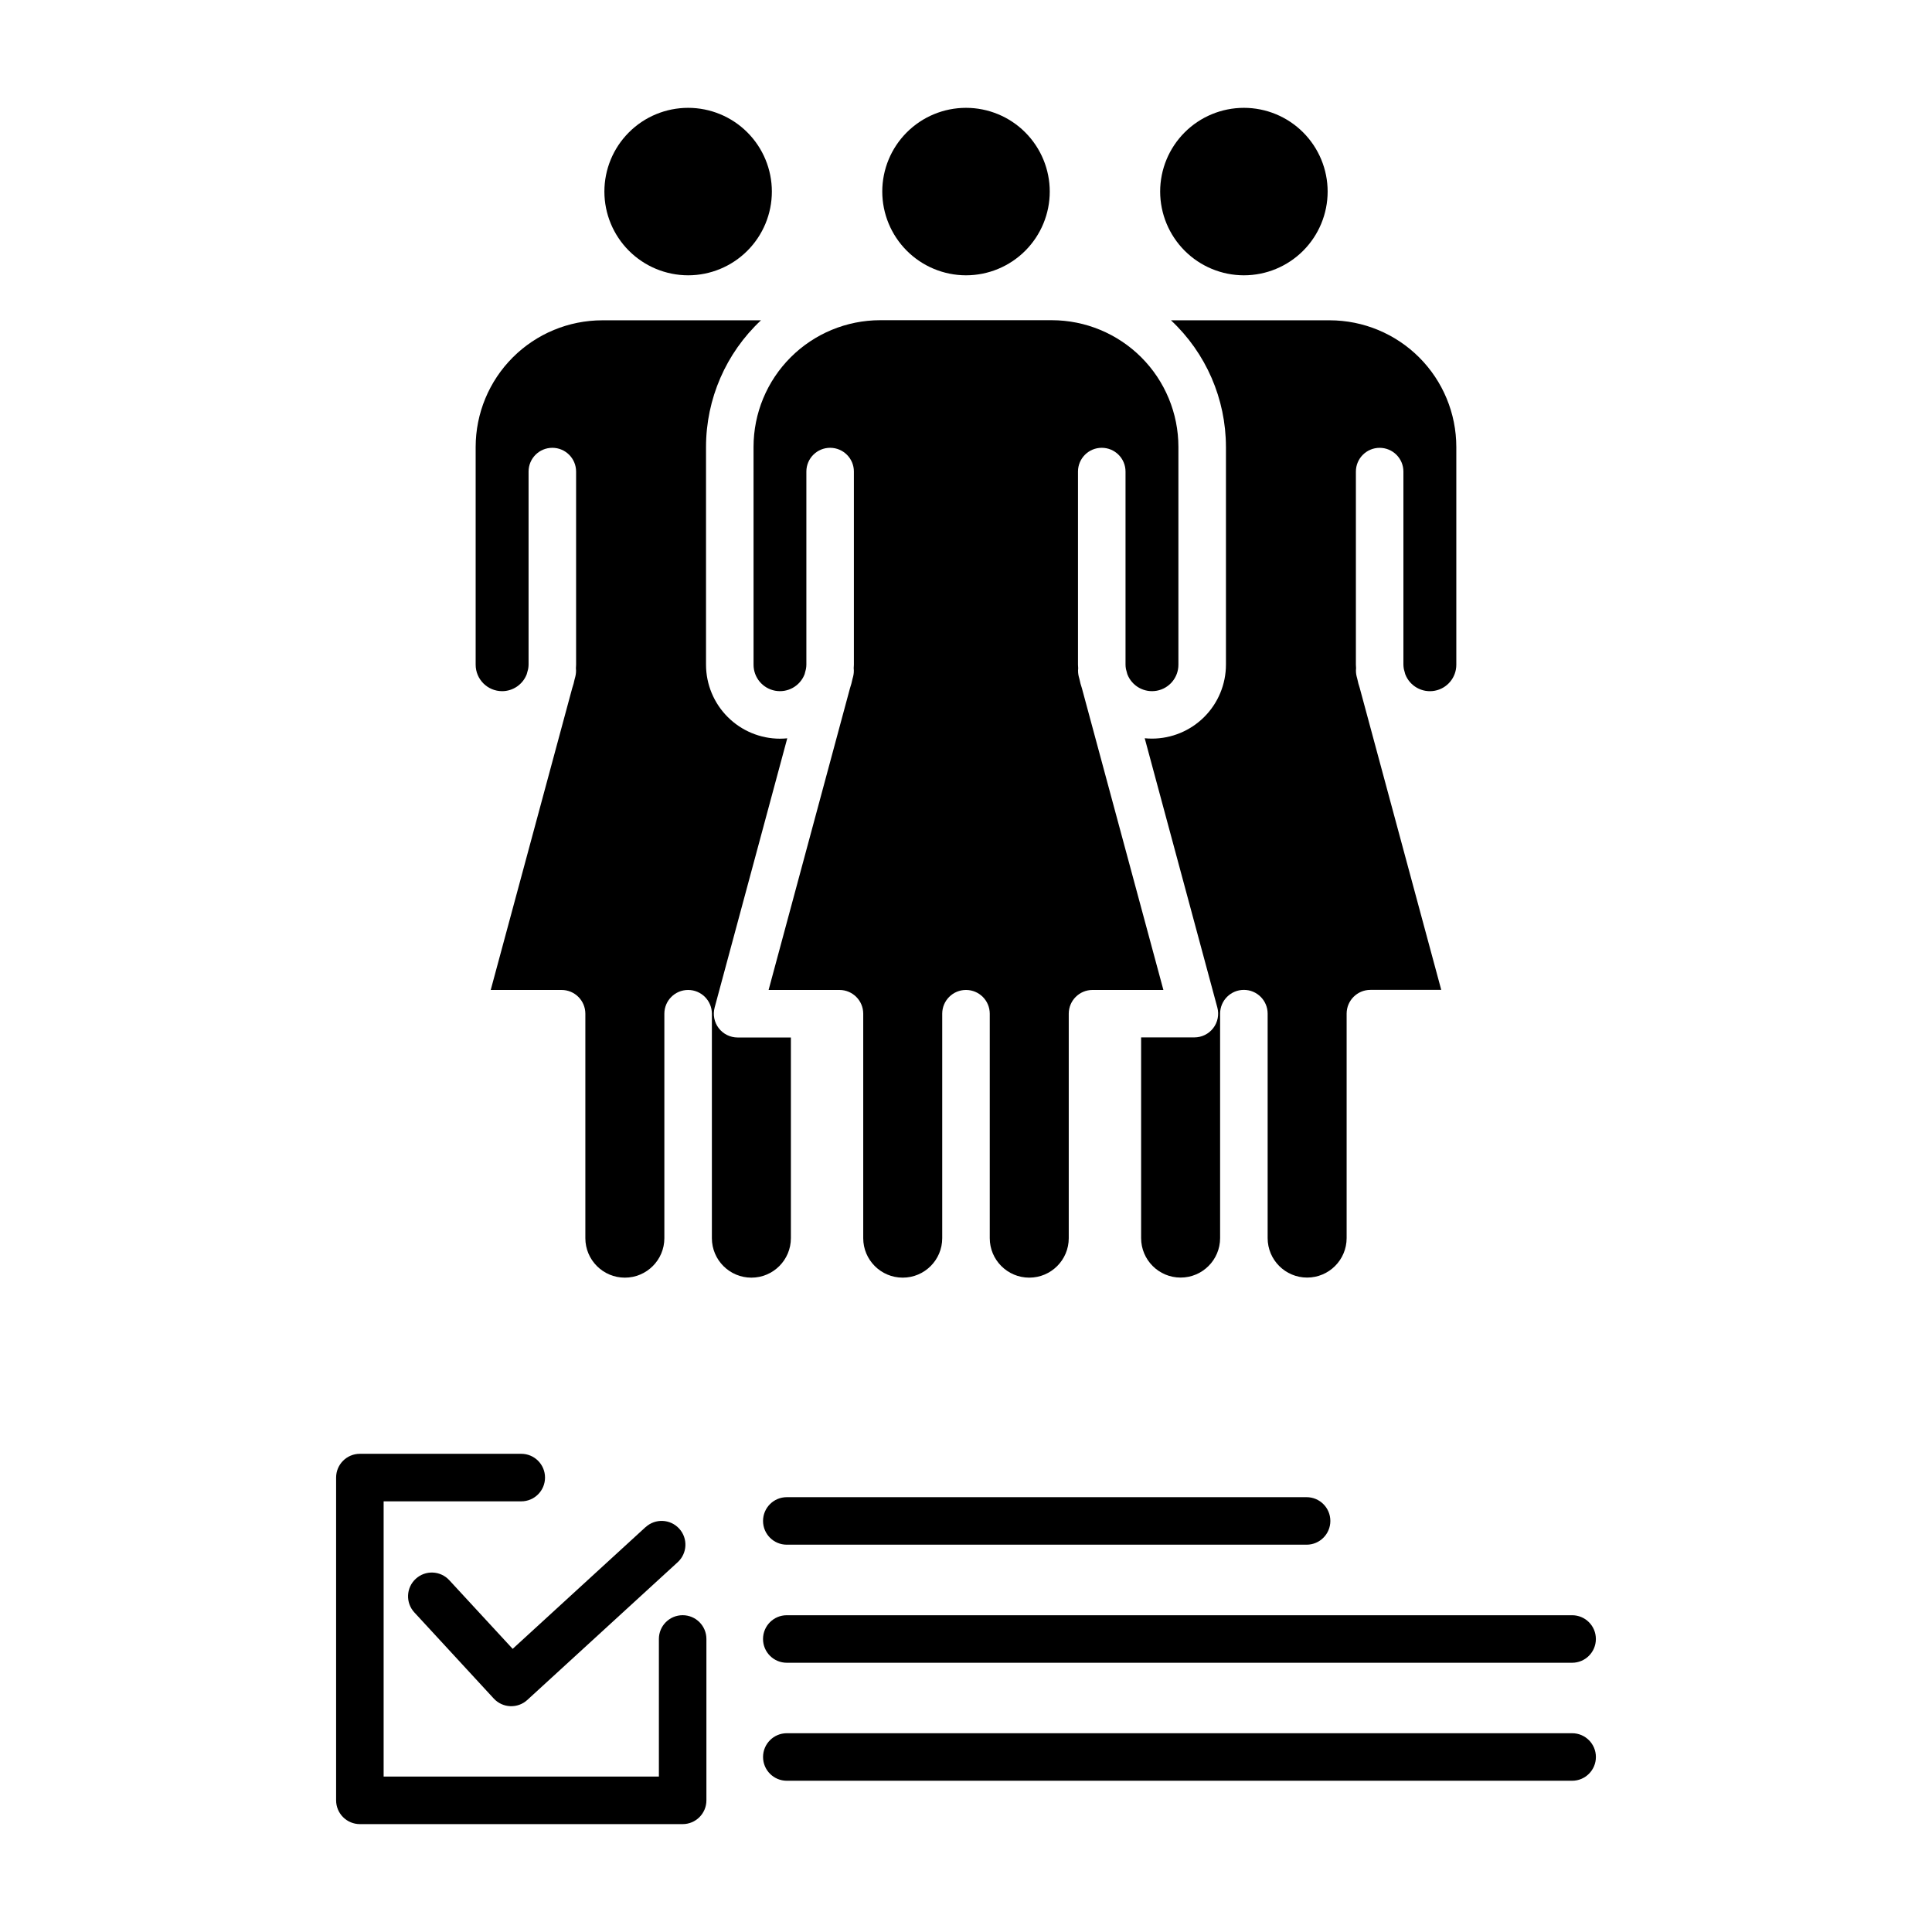
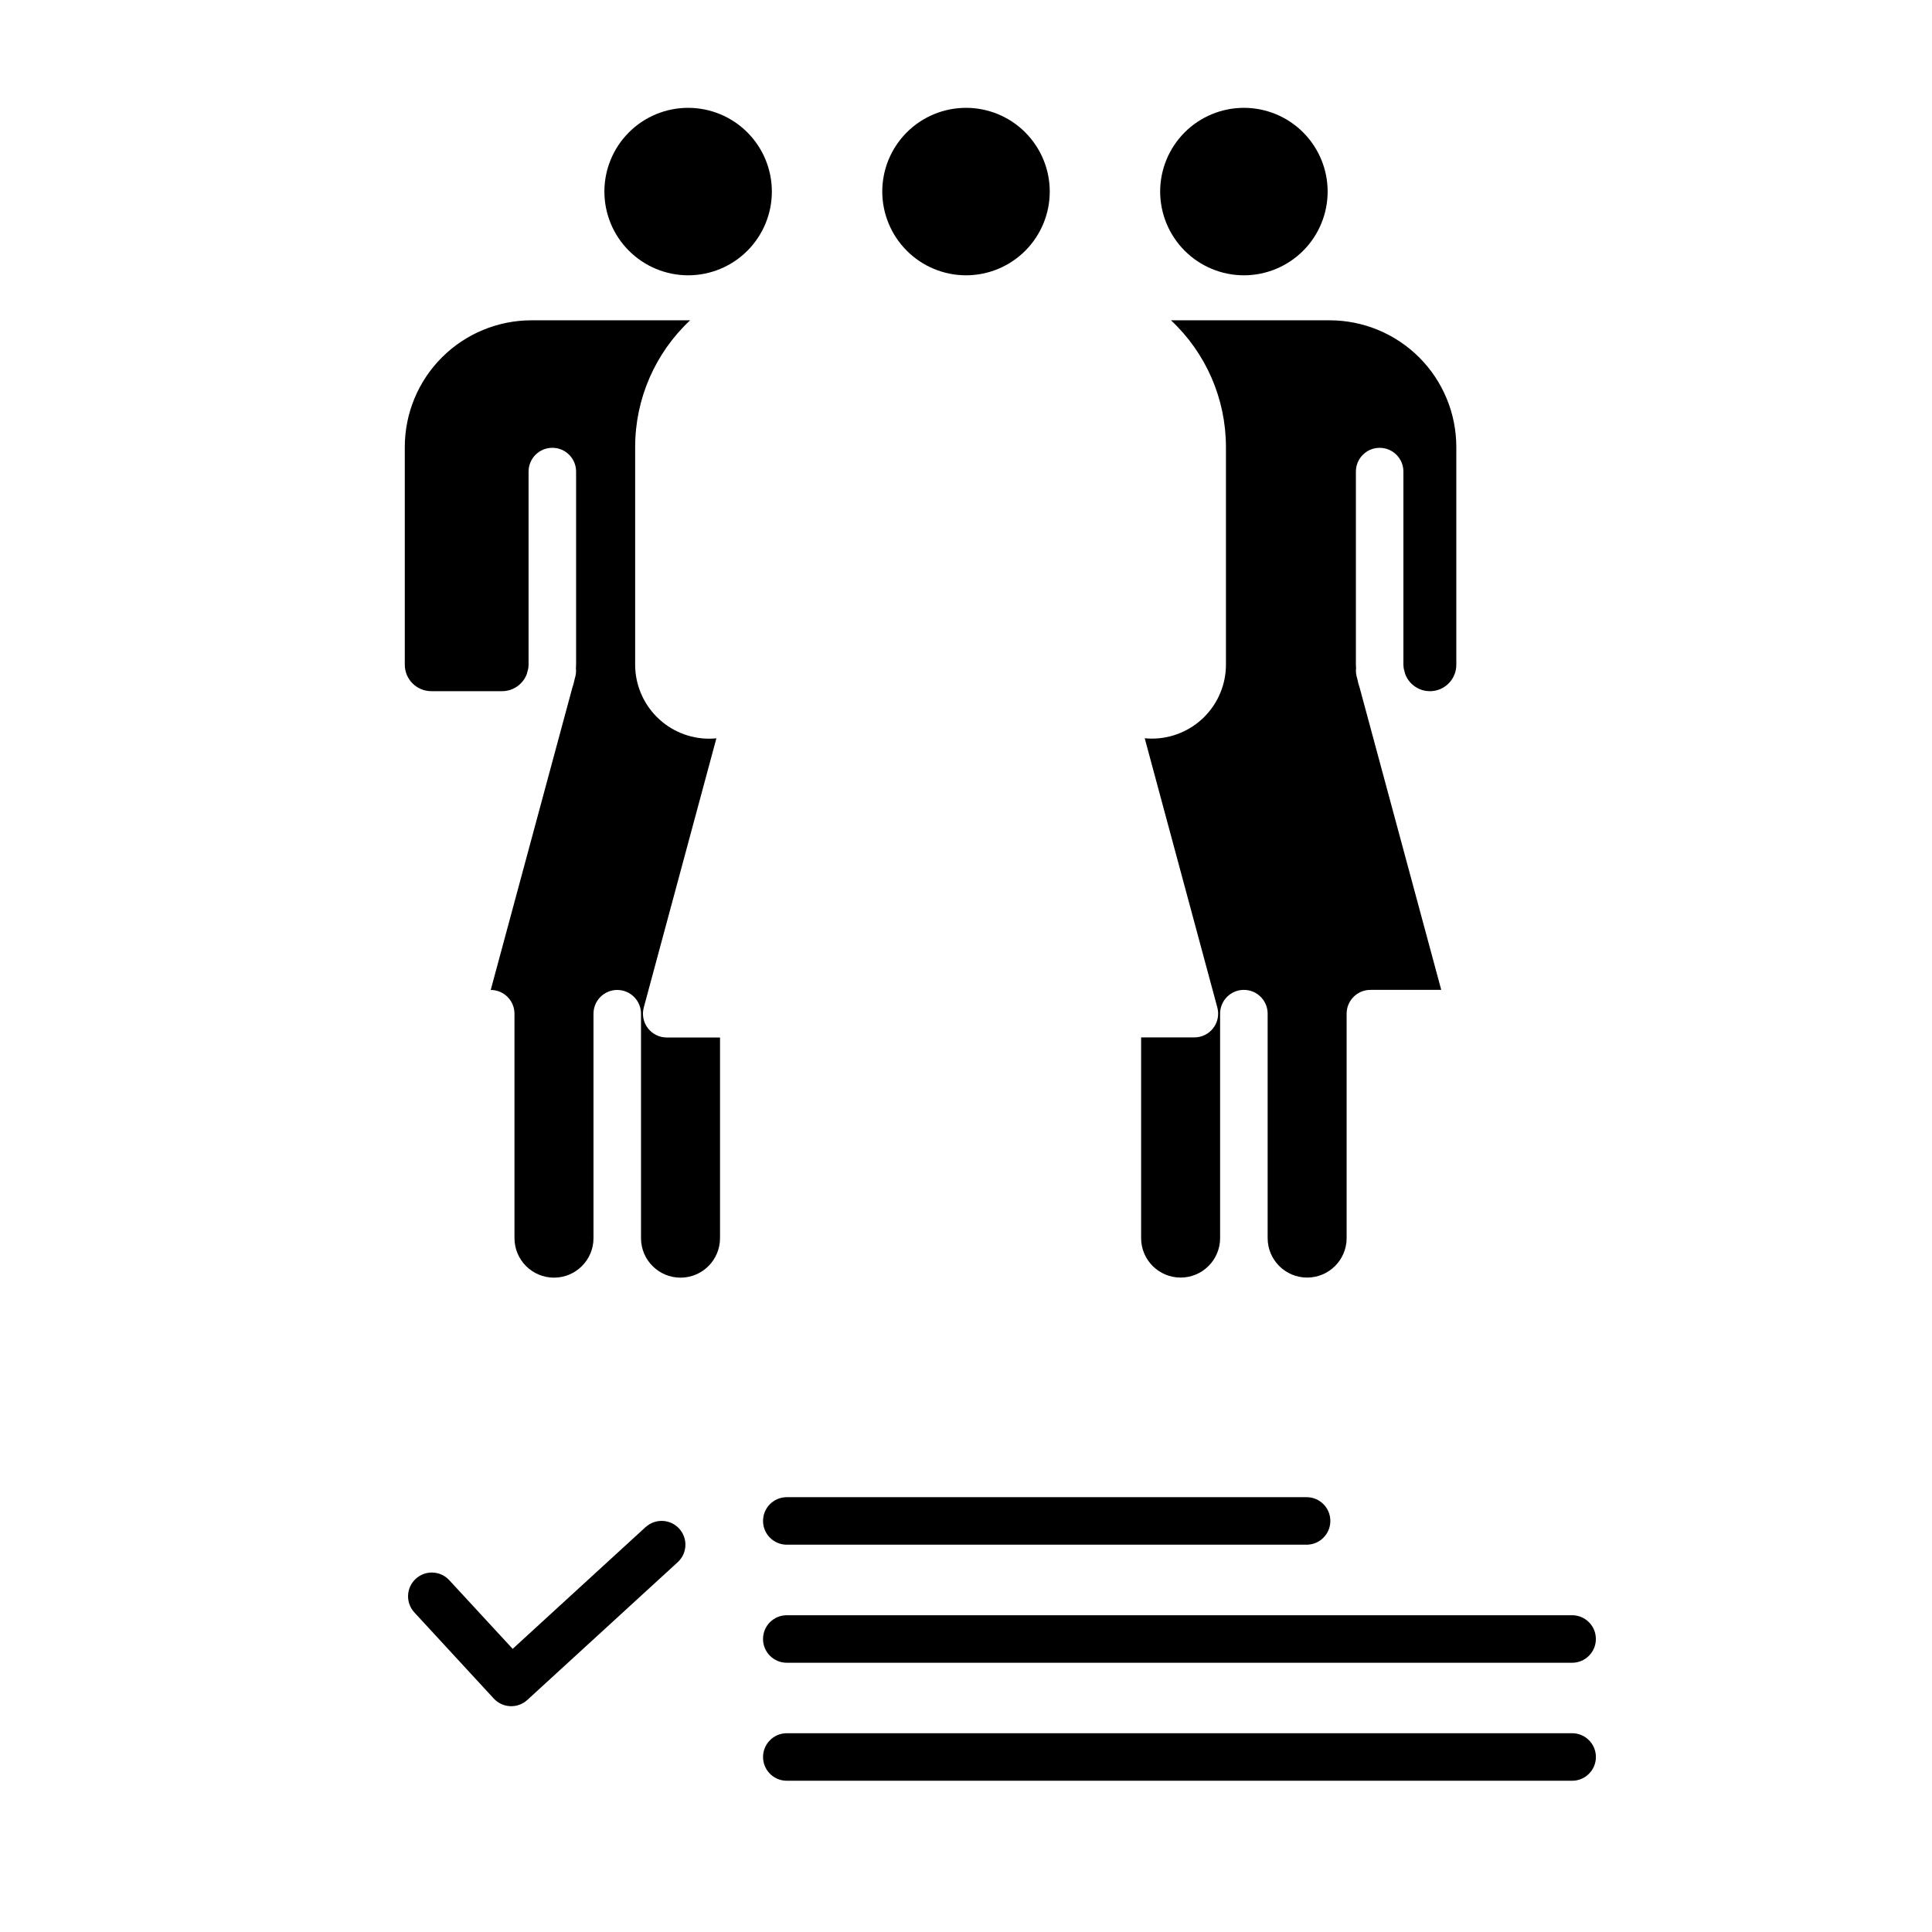
<svg xmlns="http://www.w3.org/2000/svg" fill="#000000" width="800px" height="800px" version="1.1" viewBox="144 144 512 512">
  <g>
    <path d="m400 216.96c5.883 0 11.531-2.336 15.691-6.496 4.164-4.164 6.504-9.809 6.504-15.691 0-5.887-2.34-11.531-6.5-15.695-4.16-4.164-9.805-6.5-15.691-6.5-5.887 0-11.531 2.336-15.695 6.5-4.16 4.16-6.5 9.805-6.5 15.691 0.008 5.883 2.348 11.523 6.508 15.684 4.16 4.16 9.801 6.5 15.684 6.508z" />
    <path d="m468.89 262.42v57.727c-0.008 5.195-2.074 10.172-5.746 13.844s-8.652 5.742-13.848 5.75c-0.652 0-1.297-0.035-1.934-0.098l19.242 71.34v-0.004c0.512 1.895 0.113 3.918-1.078 5.473-1.191 1.559-3.039 2.469-5 2.469h-14.117v53.18c0 5.781 4.684 10.469 10.465 10.469s10.469-4.688 10.469-10.469v-59.477c0-3.477 2.82-6.297 6.297-6.297 3.481 0 6.301 2.82 6.301 6.297v59.477c0 5.781 4.684 10.469 10.465 10.469s10.469-4.688 10.469-10.469v-59.477c0-3.477 2.82-6.297 6.297-6.297h18.777l-21.578-79.914h0.004c-0.281-0.82-0.508-1.66-0.676-2.512l-0.152-0.57c-0.195-0.738-0.254-1.508-0.172-2.266 0-0.309-0.047-0.617-0.047-0.926v-51.164c0-3.477 2.82-6.297 6.297-6.297 3.481 0 6.297 2.82 6.297 6.297v51.191c0.012 0.379 0.047 0.762 0.117 1.141l0.371 1.367c1.207 3.152 4.492 4.996 7.812 4.379 3.316-0.613 5.723-3.512 5.719-6.887v-57.73c-0.008-8.898-3.543-17.426-9.836-23.719-6.293-6.289-14.82-9.828-23.719-9.836h-42.062c9.285 8.684 14.555 20.824 14.566 33.539z" />
-     <path d="m277.07 327.17c2.891-0.008 5.484-1.793 6.519-4.492l0.371-1.367v-0.004c0.07-0.375 0.109-0.758 0.117-1.141v-51.195c0-3.477 2.816-6.297 6.297-6.297 3.477 0 6.297 2.82 6.297 6.297v51.191c0 0.312-0.031 0.621-0.047 0.926 0.082 0.758 0.023 1.527-0.168 2.266l-0.152 0.57h-0.004c-0.168 0.852-0.395 1.691-0.676 2.512l-21.578 79.914h18.781c3.477 0 6.297 2.82 6.297 6.297v59.48c0 5.781 4.688 10.465 10.469 10.465s10.469-4.684 10.469-10.465v-59.48c0-3.477 2.816-6.297 6.297-6.297 3.477 0 6.297 2.82 6.297 6.297v59.48c0 5.781 4.688 10.465 10.469 10.465s10.469-4.684 10.469-10.465v-53.18h-14.121c-1.961 0-3.812-0.914-5.004-2.473-1.191-1.555-1.59-3.578-1.078-5.473l19.242-71.34c-0.637 0.062-1.281 0.098-1.934 0.098v0.004c-5.195-0.008-10.172-2.074-13.844-5.75-3.676-3.672-5.742-8.648-5.75-13.844v-57.727c0.008-12.719 5.277-24.867 14.566-33.555h-42.059c-8.898 0.008-17.426 3.543-23.719 9.836-6.289 6.289-9.828 14.82-9.836 23.719v57.727c0.012 3.867 3.144 6.996 7.012 7z" />
-     <path d="m343.7 320.16c-0.008 3.375 2.402 6.273 5.719 6.887 3.32 0.617 6.606-1.227 7.812-4.379l0.352-1.367c0.07-0.379 0.105-0.758 0.113-1.141v-51.191c0-3.477 2.82-6.297 6.297-6.297 3.481 0 6.297 2.82 6.297 6.297v51.191c0 0.312-0.035 0.621-0.051 0.926h0.004c0.082 0.758 0.023 1.527-0.168 2.266l-0.156 0.57c-0.172 0.852-0.395 1.691-0.676 2.512l-21.555 79.914h18.781-0.004c3.481 0 6.301 2.82 6.301 6.297v59.48c0 5.781 4.684 10.465 10.469 10.465 5.781 0 10.465-4.684 10.465-10.465v-59.48c0-3.477 2.82-6.297 6.301-6.297 3.477 0 6.297 2.82 6.297 6.297v59.48c0 5.781 4.688 10.465 10.469 10.465s10.465-4.684 10.465-10.465v-59.48c0-3.477 2.82-6.297 6.301-6.297h18.781l-21.582-79.914c-0.281-0.82-0.508-1.66-0.676-2.512l-0.156-0.57c-0.191-0.738-0.25-1.508-0.168-2.266 0-0.309-0.051-0.617-0.051-0.926v-51.191c0-3.477 2.82-6.297 6.297-6.297 3.481 0 6.301 2.82 6.301 6.297v51.191c0.004 0.383 0.043 0.762 0.113 1.141l0.367 1.367c1.207 3.152 4.492 4.996 7.812 4.379 3.32-0.613 5.727-3.512 5.723-6.887v-57.73c-0.004-8.898-3.539-17.434-9.832-23.73-6.293-6.293-14.824-9.836-23.727-9.844h-45.484 0.004c-8.898 0.008-17.43 3.547-23.719 9.84-6.293 6.289-9.828 14.82-9.836 23.719z" />
+     <path d="m277.07 327.17c2.891-0.008 5.484-1.793 6.519-4.492l0.371-1.367v-0.004c0.07-0.375 0.109-0.758 0.117-1.141v-51.195c0-3.477 2.816-6.297 6.297-6.297 3.477 0 6.297 2.82 6.297 6.297v51.191c0 0.312-0.031 0.621-0.047 0.926 0.082 0.758 0.023 1.527-0.168 2.266l-0.152 0.57h-0.004c-0.168 0.852-0.395 1.691-0.676 2.512l-21.578 79.914c3.477 0 6.297 2.82 6.297 6.297v59.48c0 5.781 4.688 10.465 10.469 10.465s10.469-4.684 10.469-10.465v-59.48c0-3.477 2.816-6.297 6.297-6.297 3.477 0 6.297 2.82 6.297 6.297v59.48c0 5.781 4.688 10.465 10.469 10.465s10.469-4.684 10.469-10.465v-53.18h-14.121c-1.961 0-3.812-0.914-5.004-2.473-1.191-1.555-1.59-3.578-1.078-5.473l19.242-71.34c-0.637 0.062-1.281 0.098-1.934 0.098v0.004c-5.195-0.008-10.172-2.074-13.844-5.75-3.676-3.672-5.742-8.648-5.75-13.844v-57.727c0.008-12.719 5.277-24.867 14.566-33.555h-42.059c-8.898 0.008-17.426 3.543-23.719 9.836-6.289 6.289-9.828 14.82-9.836 23.719v57.727c0.012 3.867 3.144 6.996 7.012 7z" />
    <path d="m326.36 216.96c5.883 0 11.531-2.336 15.691-6.5 4.16-4.16 6.5-9.805 6.5-15.691 0-5.887-2.34-11.531-6.5-15.691-4.16-4.164-9.809-6.5-15.691-6.5-5.887 0-11.531 2.336-15.691 6.5-4.164 4.16-6.5 9.805-6.5 15.691 0.004 5.883 2.344 11.523 6.504 15.684 4.16 4.16 9.805 6.5 15.688 6.508z" />
    <path d="m473.64 216.96c5.887 0 11.531-2.336 15.695-6.496 4.164-4.164 6.5-9.809 6.504-15.691 0-5.887-2.34-11.531-6.5-15.695-4.16-4.164-9.809-6.5-15.691-6.5-5.887 0-11.531 2.336-15.695 6.5-4.16 4.16-6.5 9.805-6.5 15.691 0.008 5.883 2.348 11.523 6.508 15.684 4.16 4.16 9.797 6.5 15.68 6.508z" />
    <path d="m315.09 548.69-35.227 32.273-16.793-18.191-0.004-0.004c-2.356-2.555-6.34-2.719-8.898-0.359-2.559 2.356-2.719 6.34-0.363 8.898l21.047 22.824h0.004c2.352 2.555 6.328 2.719 8.887 0.375l39.855-36.508c2.566-2.352 2.738-6.336 0.391-8.898-2.352-2.566-6.336-2.742-8.898-0.391z" />
-     <path d="m239.37 627.41h85.539c3.477 0 6.297-2.82 6.297-6.301v-42.766c0-3.481-2.82-6.297-6.297-6.297s-6.297 2.816-6.297 6.297v36.469h-72.945v-72.941h36.473c3.477 0 6.297-2.82 6.297-6.301 0-3.477-2.82-6.297-6.297-6.297h-42.77c-3.477 0-6.297 2.82-6.297 6.297v85.539c0 1.672 0.664 3.273 1.844 4.453 1.18 1.184 2.781 1.848 4.453 1.848z" />
    <path d="m346.21 578.35c0 3.477 2.816 6.297 6.297 6.297h208.12c3.481 0 6.297-2.82 6.297-6.297 0-3.481-2.816-6.297-6.297-6.297h-208.12c-3.481 0-6.297 2.816-6.297 6.297z" />
    <path d="m352.51 553.36h137.75c3.477 0 6.297-2.82 6.297-6.297 0-3.481-2.82-6.297-6.297-6.297h-137.75c-3.481 0-6.297 2.816-6.297 6.297 0 3.477 2.816 6.297 6.297 6.297z" />
    <path d="m566.93 609.62c0-3.477-2.816-6.297-6.297-6.297h-208.12c-3.481 0-6.297 2.82-6.297 6.297s2.816 6.297 6.297 6.297h208.12c3.481 0 6.297-2.82 6.297-6.297z" />
  </g>
</svg>